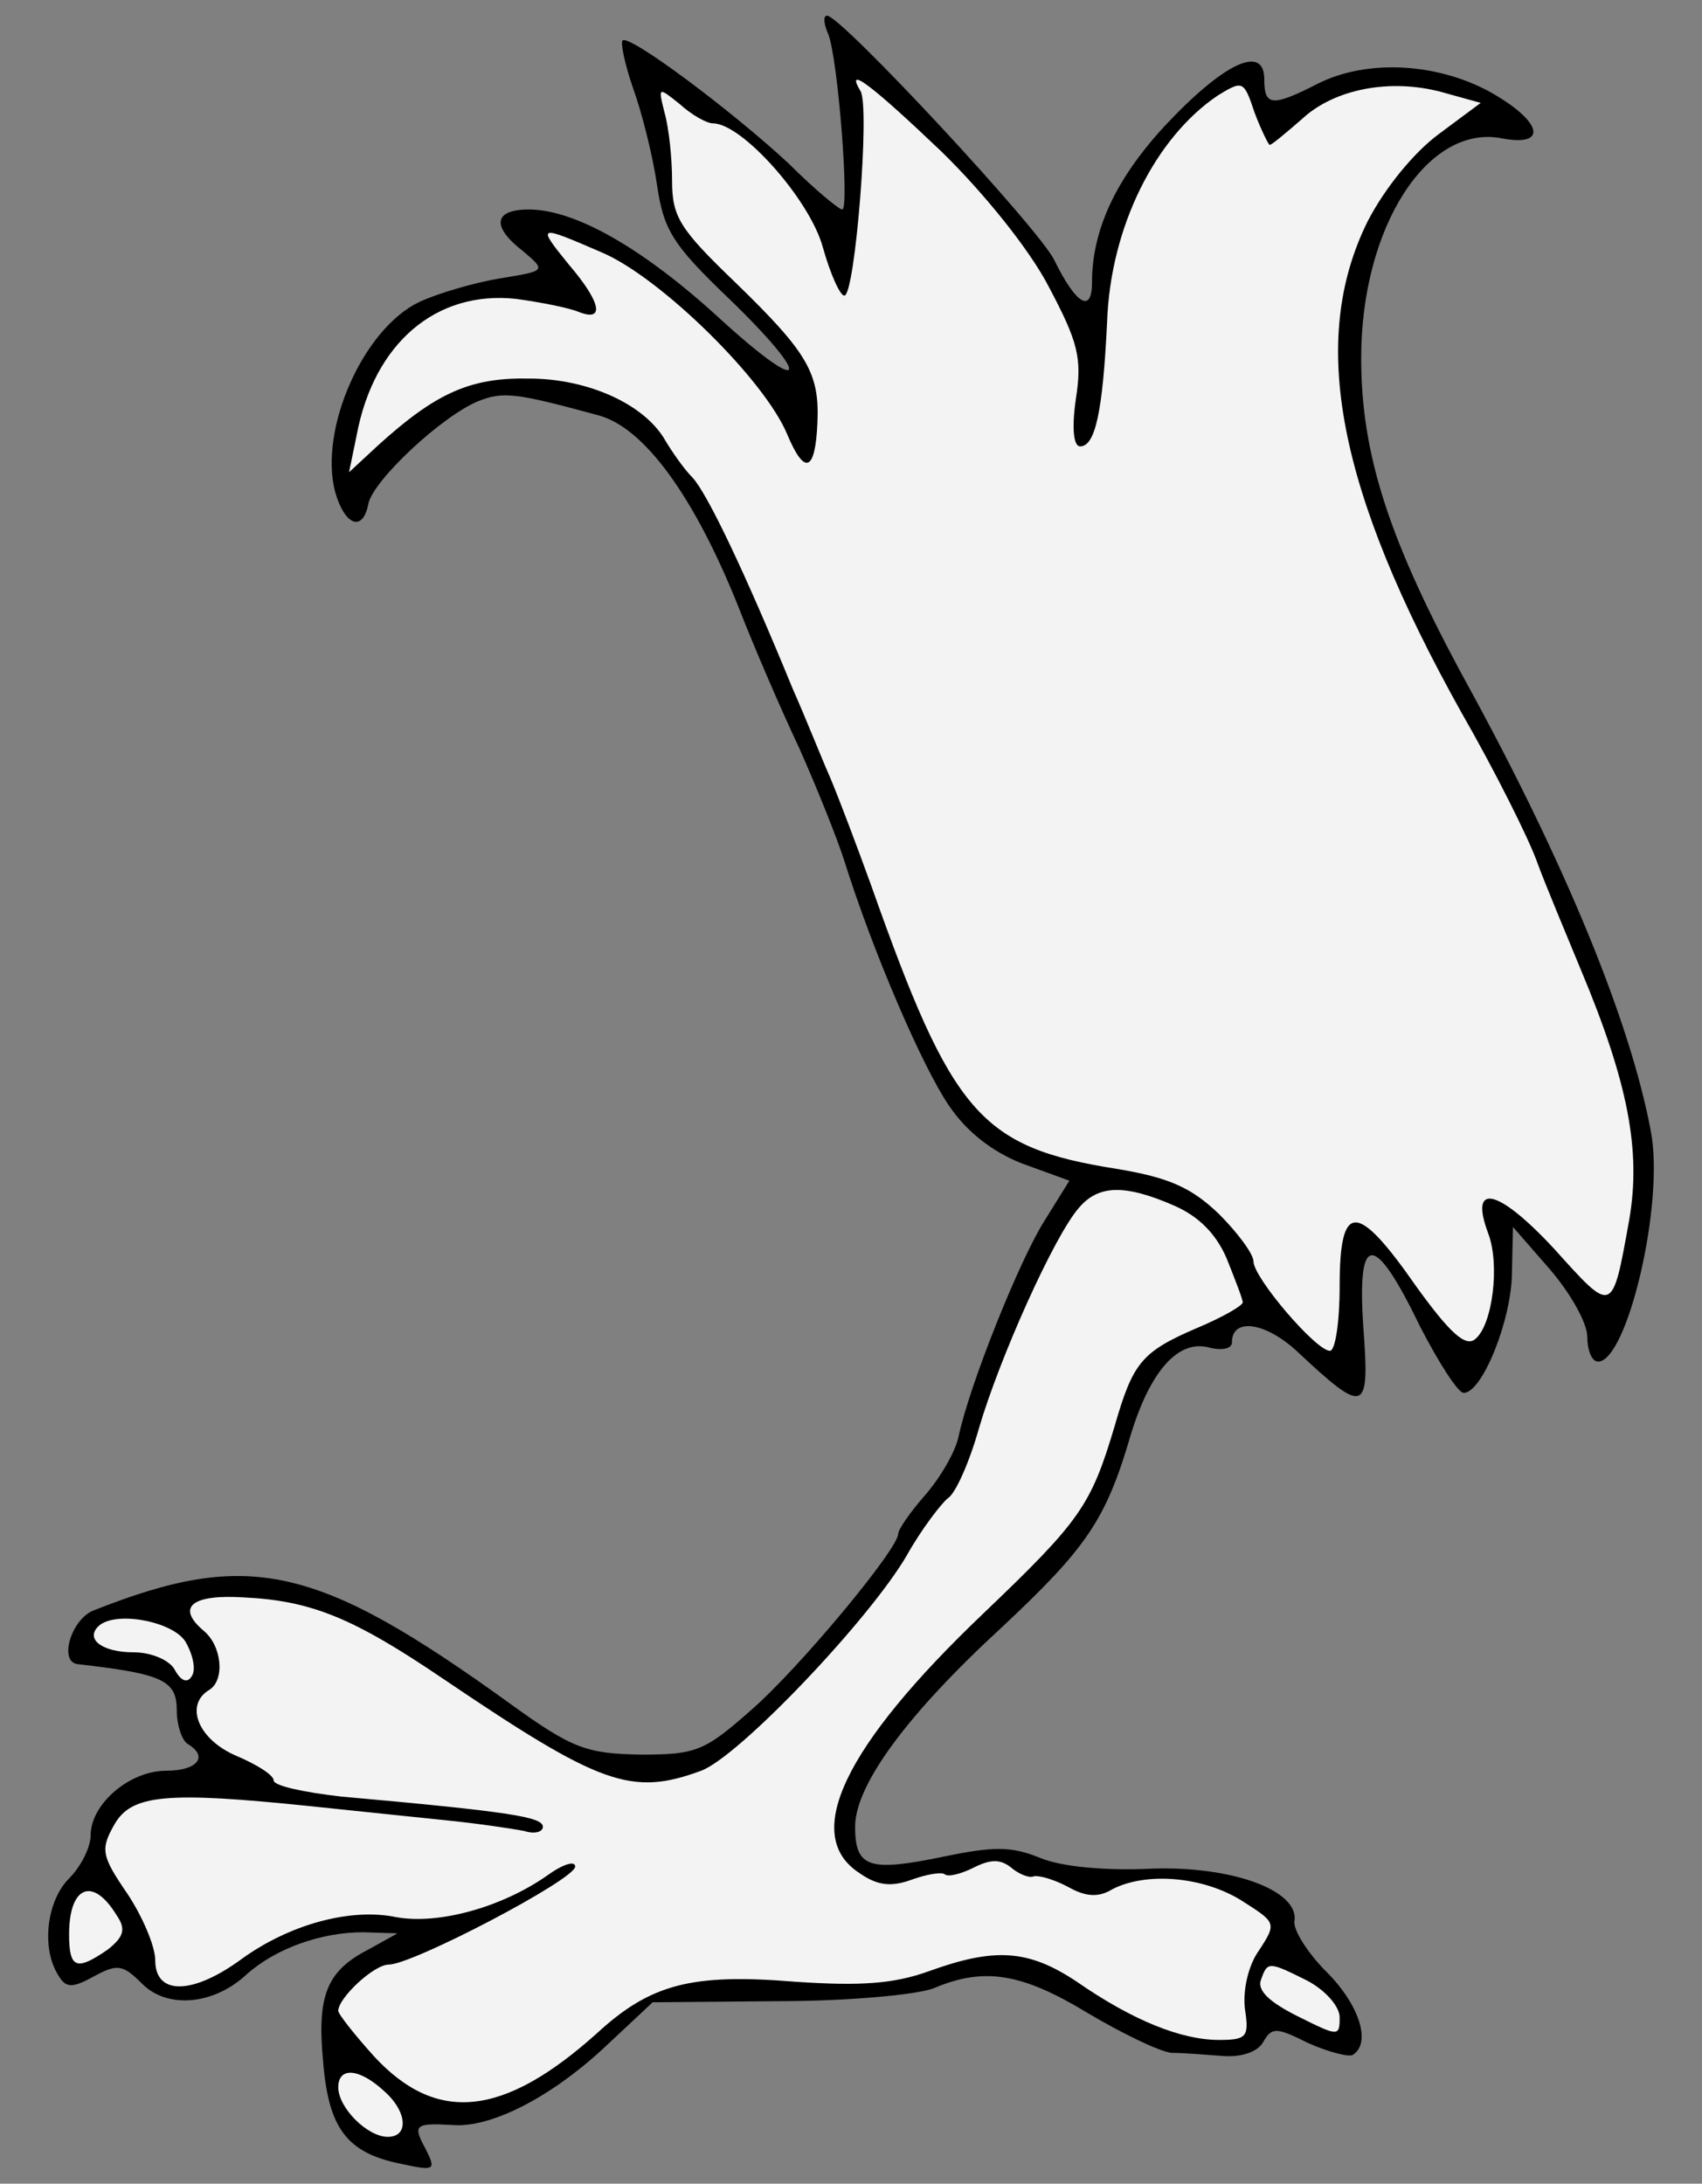
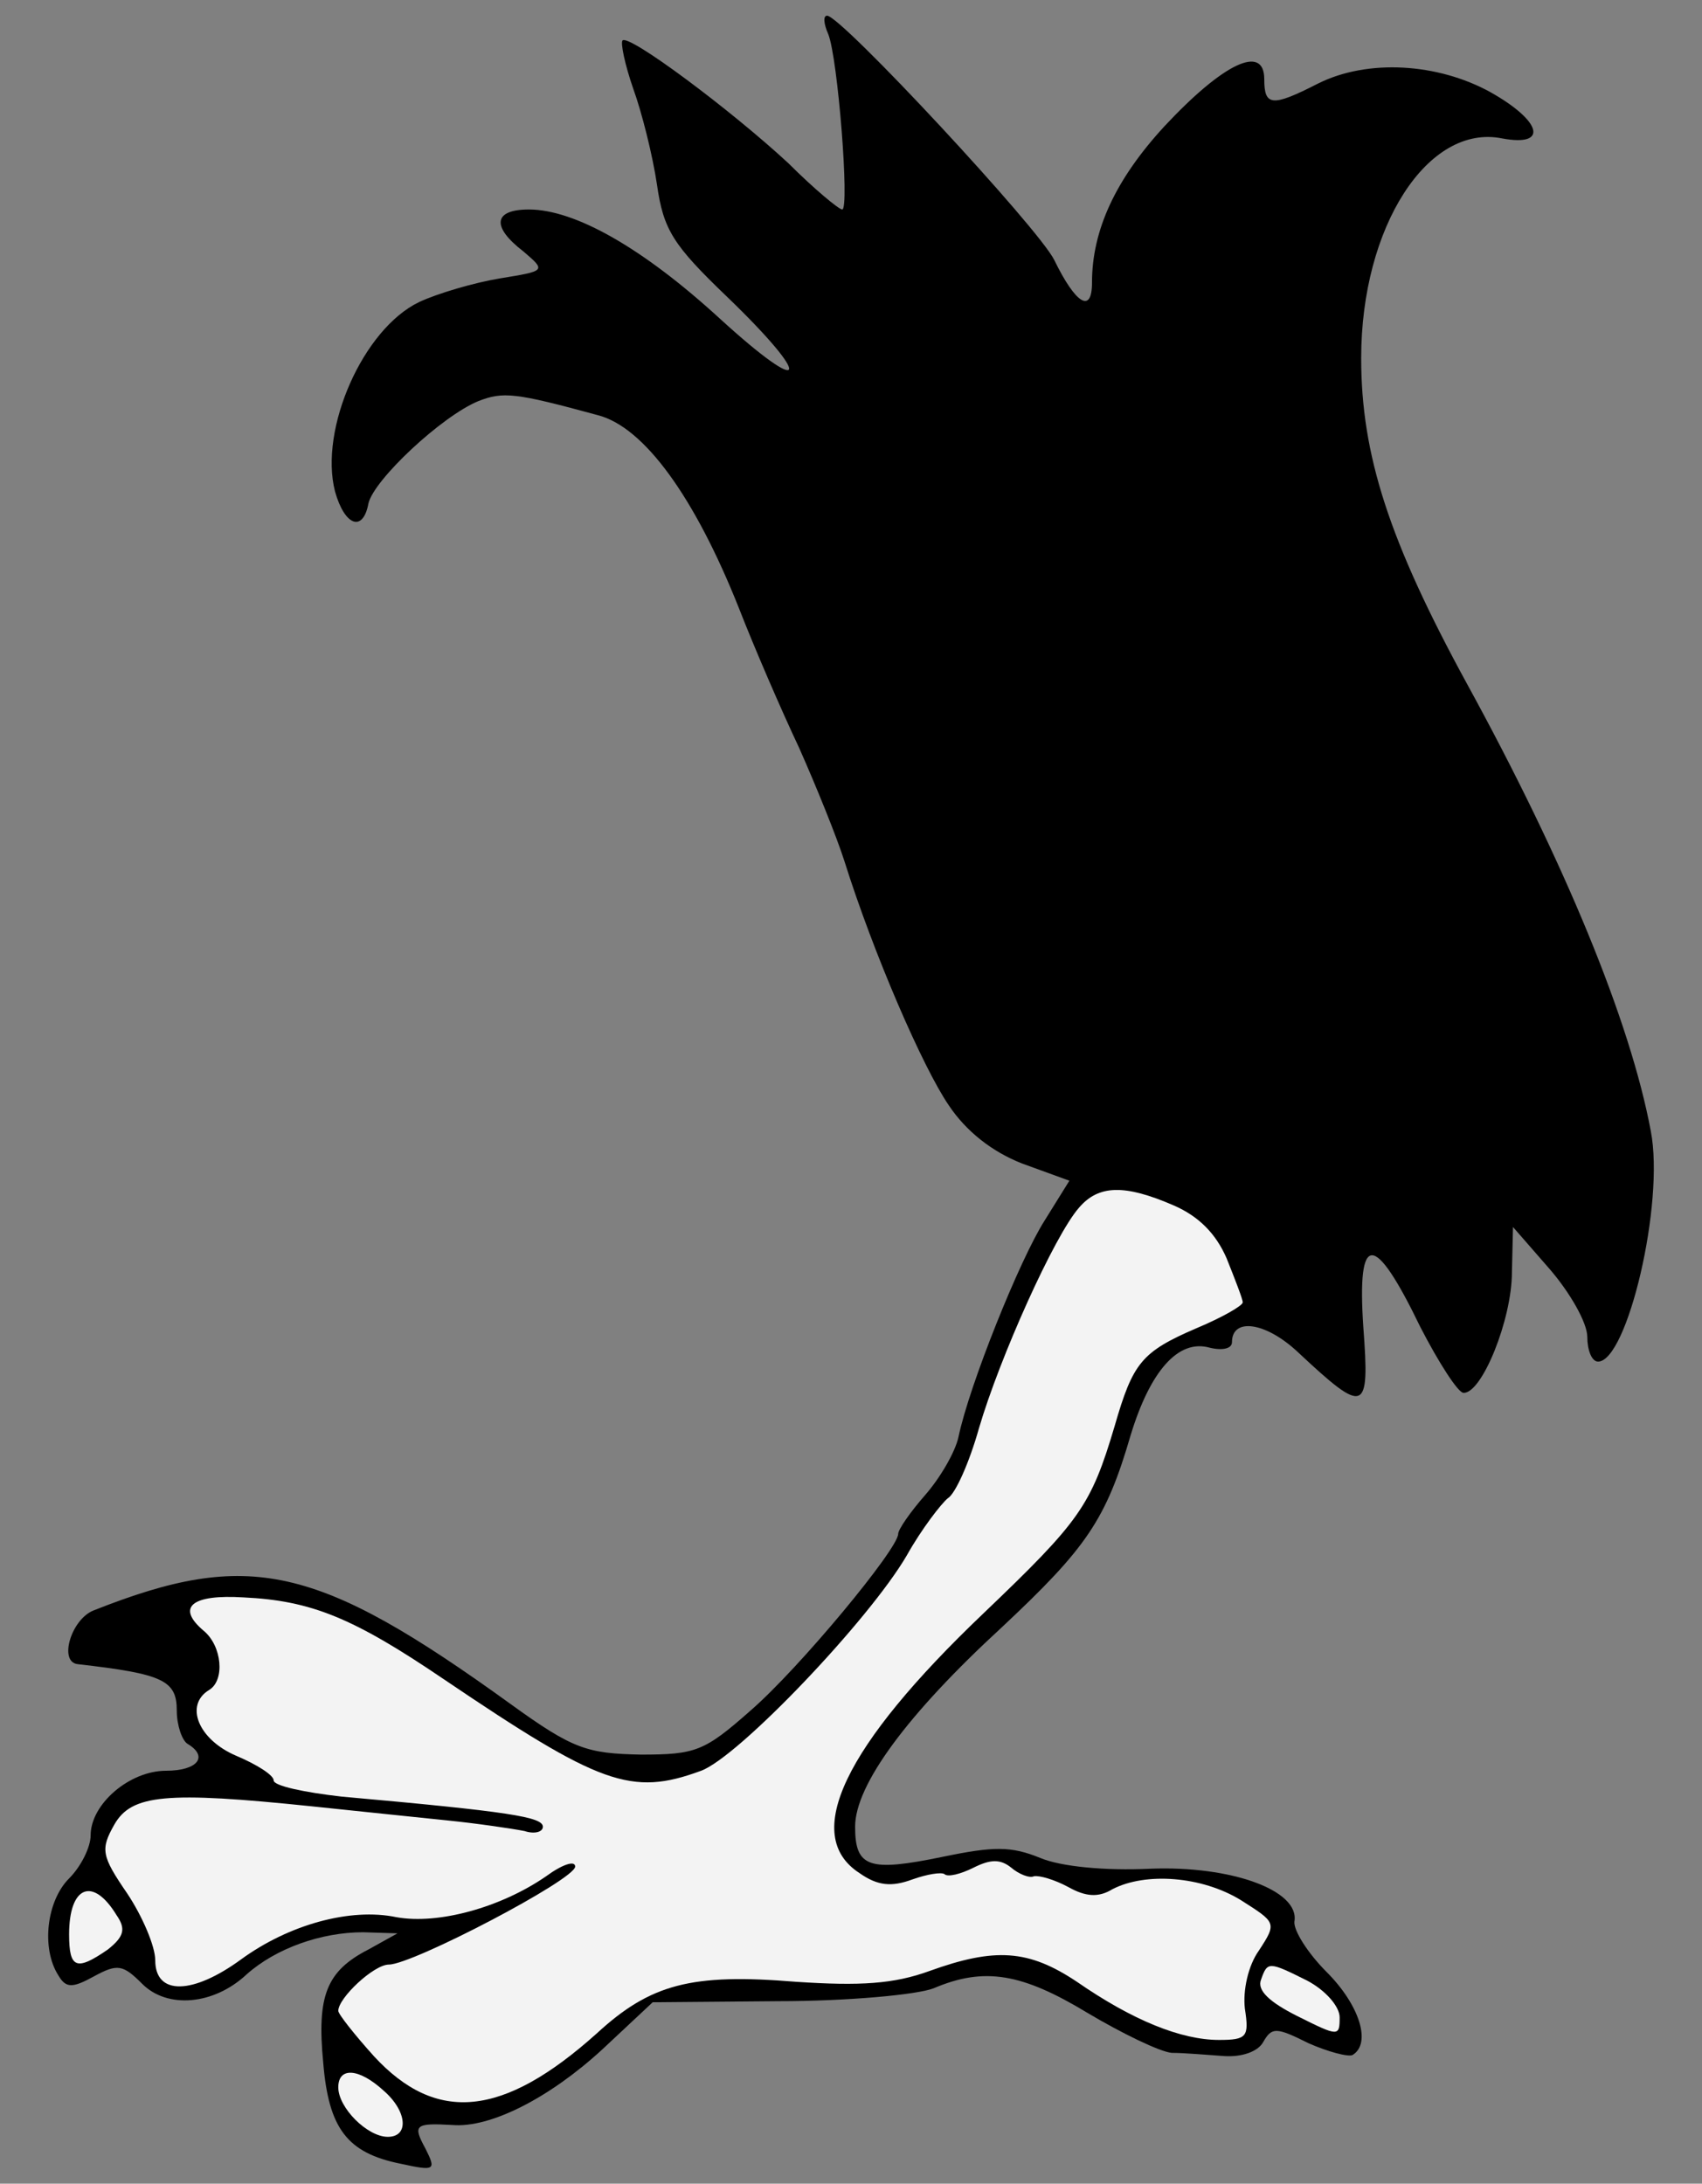
<svg xmlns="http://www.w3.org/2000/svg" version="1.1" viewBox="63 63 238.5 306" width="238.5" height="306">
  <rect x="63" y="63" width="238.5" height="306" fill="#808080" stroke="none" />
  <defs>
    <clipPath id="artboard_clip_path">
      <path d="M 63 63 L 301.5 63 L 301.5 369 L 63 369 Z" />
    </clipPath>
  </defs>
  <g id="Eagle_s_Leg_Erased_(2)" stroke="none" fill="none" stroke-opacity="1" stroke-dasharray="none" fill-opacity="1">
    <title>Eagle's Leg Erased (2)</title>
    <g id="Eagle_s_Leg_Erased_(2)_Layer_2" clip-path="url(#artboard_clip_path)">
      <title>Layer 2</title>
      <g id="Group_3">
        <g id="Graphic_10">
          <path d="M 179.054 67.764 C 180.412 71.083 182.072 92.357 181.016 92.357 C 180.563 92.357 177.093 89.491 173.472 85.87 C 165.324 78.326 151.141 67.764 150.236 68.669 C 149.934 68.971 150.538 71.989 151.745 75.459 C 152.952 78.778 154.461 84.813 155.064 88.887 C 155.97 95.224 157.327 97.337 164.872 104.579 C 177.093 116.348 176.188 118.913 163.815 107.596 C 153.103 97.789 143.597 92.357 137.109 92.357 C 132.13 92.357 131.829 94.772 136.355 98.242 C 139.524 100.958 139.524 100.958 133.036 102.014 C 129.414 102.617 124.284 104.126 121.72 105.333 C 113.874 109.105 107.688 123.137 109.951 131.888 C 111.309 136.717 113.874 137.622 114.628 133.548 C 115.383 130.229 124.888 121.327 130.018 119.214 C 133.488 117.856 135.148 118.007 146.766 121.176 C 153.254 122.835 160.345 132.643 166.531 148.184 C 168.644 153.615 172.416 162.366 174.981 167.798 C 177.395 173.23 180.261 180.321 181.318 183.641 C 185.391 196.616 192.332 212.61 195.953 217.891 C 198.367 221.512 201.988 224.379 206.213 226.038 L 212.852 228.452 L 209.381 234.035 C 205.911 239.467 198.82 257.12 197.311 264.362 C 196.858 266.474 194.746 270.096 192.634 272.51 C 190.521 274.924 188.862 277.338 188.862 277.941 C 188.862 280.054 174.981 296.802 168.191 302.686 C 161.703 308.419 160.496 308.872 152.801 308.872 C 145.257 308.721 143.296 308.118 134.544 301.781 C 107.386 282.166 97.88 280.054 76.153 288.654 C 72.985 289.861 71.174 295.896 73.89 296.198 C 85.81 297.556 87.771 298.461 87.771 302.686 C 87.771 304.798 88.526 306.911 89.28 307.363 C 92.298 309.174 90.638 311.135 86.262 311.135 C 81.132 311.135 75.701 315.813 75.701 320.188 C 75.701 321.848 74.343 324.564 72.683 326.223 C 69.515 329.392 68.76 336.031 71.174 339.803 C 72.23 341.613 73.136 341.613 76.153 339.954 C 79.473 338.143 80.227 338.294 82.943 341.01 C 86.413 344.48 92.901 344.027 97.579 339.652 C 101.652 336.031 107.989 333.767 113.874 333.767 L 118.702 333.918 L 114.628 336.182 C 108.744 339.199 107.386 342.669 108.291 352.024 C 109.046 361.228 111.61 364.698 119.155 366.207 C 123.983 367.263 124.134 367.112 122.625 364.095 C 120.814 360.775 121.116 360.473 126.397 360.775 C 131.678 361.228 139.976 357.003 147.369 350.213 L 154.461 343.575 L 172.114 343.424 C 181.77 343.424 191.578 342.519 193.841 341.613 C 200.932 338.596 206.213 339.501 215.417 345.084 C 220.245 347.95 225.526 350.515 227.185 350.666 C 228.996 350.666 232.315 350.968 234.579 351.119 C 236.993 351.27 239.256 350.515 240.01 349.157 C 241.217 347.045 241.821 347.045 246.347 349.308 C 249.063 350.515 251.93 351.27 252.534 350.968 C 255.249 349.308 253.439 343.876 248.912 339.35 C 246.197 336.634 244.235 333.466 244.386 332.259 C 245.14 327.883 235.484 324.413 224.168 324.865 C 217.831 325.167 211.645 324.564 208.778 323.357 C 204.704 321.697 202.29 321.697 195.048 323.206 C 184.788 325.318 182.826 324.715 182.826 318.981 C 182.826 313.097 190.22 303.139 203.346 291.068 C 215.266 279.903 217.982 275.98 221.452 264.06 C 224.168 255.158 228.091 250.632 232.466 251.839 C 234.277 252.292 235.635 251.99 235.635 251.085 C 235.635 247.614 240.312 248.218 244.839 252.442 C 254.344 261.344 254.948 261.043 254.042 248.972 C 253.137 235.544 255.551 235.544 262.039 248.972 C 264.604 253.951 267.32 258.176 268.074 258.176 C 270.639 258.327 274.864 247.916 274.864 241.277 L 275.015 234.94 L 280.145 240.825 C 283.012 244.144 285.426 248.369 285.426 250.33 C 285.426 252.141 286.029 253.8 286.934 253.8 C 291.008 253.8 296.289 231.621 294.328 221.512 C 291.461 206.122 282.257 183.792 268.527 158.745 C 257.663 138.829 253.741 126.758 253.741 113.179 C 253.741 94.772 263.095 80.287 273.506 82.399 C 279.994 83.606 279.089 79.985 271.846 75.911 C 264.453 71.838 254.646 71.234 247.705 74.704 C 241.217 78.024 240.161 77.873 240.161 74.101 C 240.161 69.122 234.428 71.838 226.129 80.74 C 219.34 88.133 216.02 95.224 216.02 102.617 C 216.02 106.993 213.757 105.635 210.739 99.449 C 208.627 95.073 180.865 65.199 178.904 65.199 C 178.3 65.199 178.451 66.406 179.054 67.764 Z" fill="black" />
        </g>
        <g id="Graphic_9">
-           <path d="M 194.897 84.21 C 200.781 89.943 207.269 97.94 209.985 103.221 C 214.059 110.916 214.662 113.179 213.757 118.913 C 213.154 123.137 213.455 125.551 214.361 125.551 C 216.473 125.551 217.529 120.723 218.133 108.2 C 218.585 94.772 224.922 82.248 233.673 76.364 C 237.144 74.252 237.295 74.252 238.803 78.778 C 239.709 81.192 240.765 83.305 240.916 83.305 C 241.217 83.305 243.179 81.645 245.442 79.683 C 249.969 75.459 257.814 73.95 265.057 75.911 L 270.488 77.42 L 264.604 81.796 C 261.134 84.361 257.06 89.34 254.646 94.017 C 246.347 110.765 250.421 131.737 267.773 162.819 C 272.45 170.967 277.127 180.321 278.334 183.641 C 279.541 186.96 282.408 193.75 284.52 198.88 C 291.159 214.722 292.97 224.228 291.31 233.884 C 288.896 247.312 289.047 247.162 280.748 237.958 C 272.902 229.508 268.829 228.603 271.545 235.846 C 273.204 240.221 272.148 248.67 269.734 250.632 C 268.376 251.839 266.113 249.727 261.436 243.239 C 253.137 231.319 250.723 231.319 250.723 243.239 C 250.723 248.218 250.119 252.292 249.365 252.292 C 247.404 252.292 238.652 242.032 238.652 239.768 C 238.652 238.712 236.389 235.695 233.824 233.13 C 229.901 229.358 226.733 228 219.491 226.793 C 200.329 223.775 196.406 219.098 185.09 187.111 C 183.128 181.679 180.563 174.889 179.356 172.023 C 178.149 169.307 175.886 163.573 174.075 159.5 C 167.587 143.657 162.156 132.19 160.043 129.927 C 158.836 128.72 157.177 126.306 156.271 124.797 C 153.405 119.667 145.408 116.046 137.109 116.046 C 128.962 115.895 124.134 118.007 115.986 125.4 L 111.912 129.173 L 112.968 124.043 C 115.383 111.067 124.134 103.674 135.299 104.881 C 138.618 105.333 142.541 106.088 144.05 106.691 C 147.822 108.2 147.218 105.333 142.692 100.052 C 138.166 94.47 138.316 94.47 147.369 98.393 C 155.517 101.863 170.152 116.197 173.321 123.892 C 175.735 129.625 177.244 129.173 177.546 122.232 C 177.847 115.291 176.188 112.425 166.079 102.617 C 158.233 95.073 157.177 93.414 157.177 88.284 C 157.177 85.115 156.724 80.891 156.12 78.778 C 155.215 75.157 155.215 75.157 158.233 77.571 C 159.892 79.08 162.005 80.287 162.91 80.287 C 166.984 80.287 176.489 91 178.3 97.638 C 179.356 101.41 180.714 104.428 181.318 104.428 C 182.826 104.428 184.939 77.873 183.581 75.761 C 181.318 71.989 185.241 75.006 194.897 84.21 Z" fill="#f3f3f3" />
-         </g>
+           </g>
        <g id="Graphic_8">
          <path d="M 227.487 231.923 C 230.958 233.431 233.372 235.846 234.88 239.316 C 236.087 242.333 237.144 245.049 237.144 245.502 C 237.144 245.955 234.277 247.614 230.656 249.123 C 222.961 252.442 221.754 253.951 219.189 262.853 C 215.869 274.018 214.361 276.131 200.781 289.107 C 181.318 307.665 175.282 320.188 183.43 325.469 C 185.995 327.28 187.956 327.43 190.823 326.374 C 192.935 325.62 194.897 325.318 195.35 325.62 C 195.802 326.072 197.613 325.62 199.423 324.715 C 201.837 323.507 203.195 323.507 204.704 324.715 C 205.76 325.62 207.269 326.223 207.873 325.922 C 208.627 325.771 210.739 326.374 212.701 327.43 C 215.115 328.788 216.926 328.939 218.887 327.732 C 223.564 325.318 231.41 325.922 236.842 329.241 C 241.821 332.409 241.972 332.409 239.407 336.332 C 237.898 338.445 237.144 341.915 237.445 344.48 C 238.049 348.403 237.747 348.856 233.824 348.856 C 228.543 348.856 221.754 346.14 213.908 340.708 C 207.118 336.182 202.441 335.88 193.237 339.199 C 188.258 341.01 183.581 341.312 174.528 340.708 C 159.892 339.501 154.159 341.01 146.615 347.95 C 133.488 359.719 124.134 360.624 115.383 351.119 C 112.667 348.101 110.403 345.234 110.403 344.782 C 110.403 342.971 115.383 338.294 117.495 338.294 C 120.814 338.294 143.597 326.374 143.597 324.564 C 143.597 323.658 141.787 324.262 139.524 325.922 C 133.186 330.297 124.435 332.711 118.551 331.655 C 112.063 330.297 103.463 332.711 96.824 337.539 C 90.034 342.519 84.754 342.669 84.754 337.69 C 84.754 335.729 82.943 331.504 80.831 328.336 C 77.21 323.055 77.059 322.15 79.02 318.679 C 81.434 314.455 86.262 314.002 106.631 316.114 C 112.516 316.718 120.965 317.623 125.492 318.076 C 130.018 318.528 134.997 319.283 136.506 319.585 C 137.864 320.037 139.071 319.735 139.071 318.981 C 139.071 317.623 134.544 316.869 110.856 314.756 C 105.575 314.153 101.351 313.248 101.351 312.493 C 101.351 311.739 98.936 310.23 96.07 309.023 C 90.789 306.76 88.827 301.932 92.298 299.819 C 94.561 298.461 94.108 293.633 91.543 291.521 C 87.62 288.201 89.884 286.391 97.126 286.843 C 106.631 287.296 112.516 289.71 125.19 298.31 C 147.068 313.097 151.443 314.756 161.25 311.135 C 166.531 309.174 184.788 290.012 190.069 280.959 C 192.181 277.187 194.897 273.717 195.802 272.962 C 196.858 272.359 198.82 267.983 200.178 263.155 C 203.044 253.348 210.739 236.147 214.21 232.224 C 216.926 229.056 220.547 228.905 227.487 231.923 Z" fill="#f3f3f3" />
        </g>
        <g id="Graphic_7">
-           <path d="M 88.978 293.029 C 90.034 294.84 90.487 296.952 89.884 297.858 C 89.28 298.914 88.375 298.612 87.469 296.952 C 86.715 295.594 84.15 294.538 81.736 294.538 C 77.36 294.538 74.946 292.728 76.757 290.917 C 79.02 288.654 87.168 290.163 88.978 293.029 Z" fill="#f3f3f3" />
-         </g>
+           </g>
        <g id="Graphic_6">
          <path d="M 79.322 331.353 C 80.68 333.315 80.378 334.371 78.115 336.182 C 73.739 339.199 72.683 338.897 72.683 334.069 C 72.683 327.28 76.003 325.922 79.322 331.353 Z" fill="#f3f3f3" />
        </g>
        <g id="Graphic_5">
          <path d="M 246.197 340.557 C 248.762 341.915 250.723 344.178 250.723 345.687 C 250.723 348.403 250.572 348.403 244.839 345.536 C 240.916 343.575 239.105 341.915 239.709 340.406 C 240.614 337.841 240.765 337.841 246.197 340.557 Z" fill="#f3f3f3" />
        </g>
        <g id="Graphic_4">
          <path d="M 116.74 355.947 C 120.06 358.814 120.362 362.435 117.344 362.435 C 114.477 362.435 110.403 358.361 110.403 355.494 C 110.403 352.628 113.27 352.778 116.74 355.947 Z" fill="#f3f3f3" />
        </g>
      </g>
    </g>
  </g>
</svg>